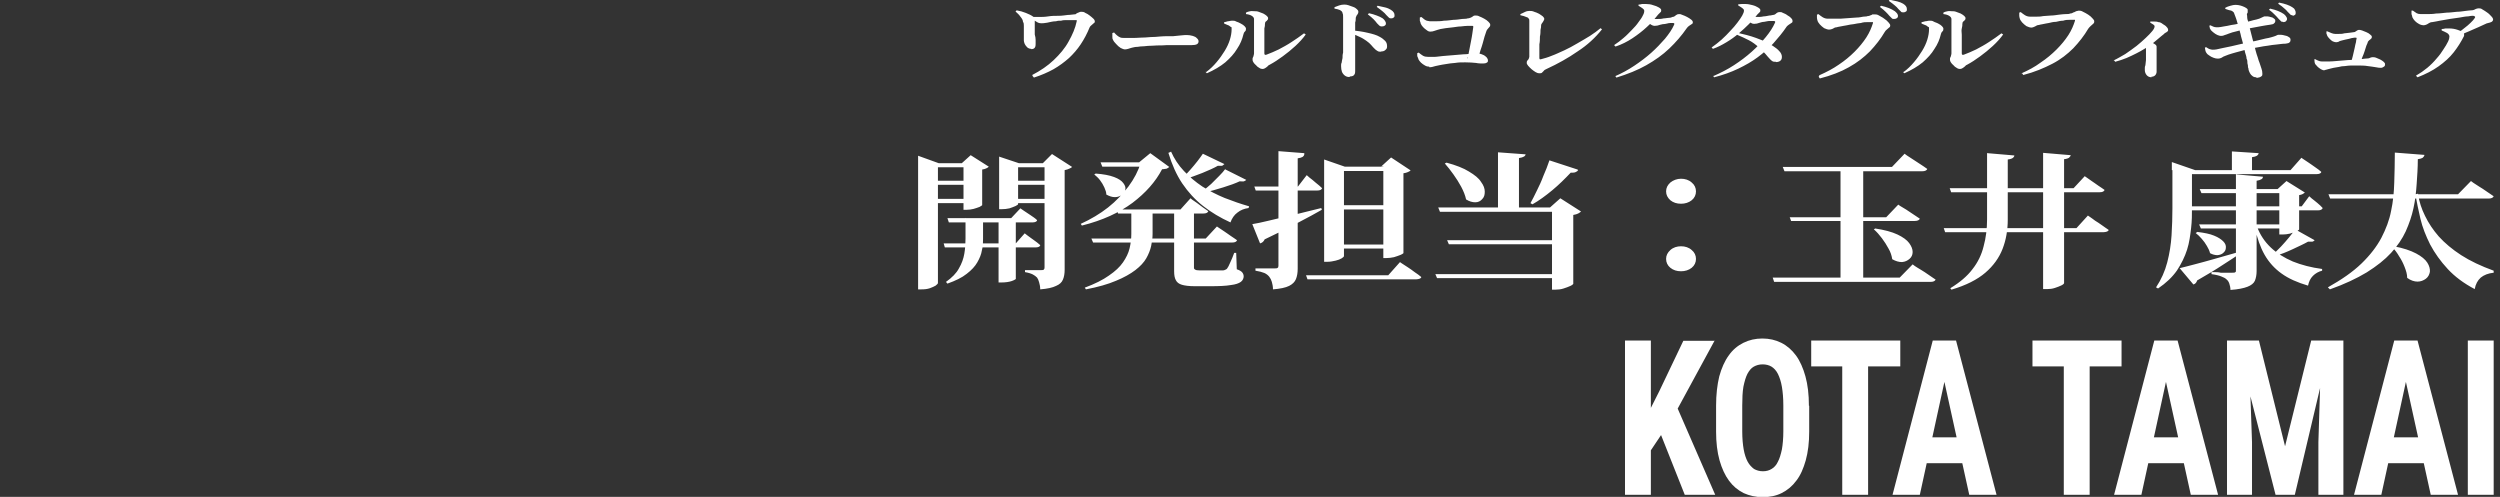
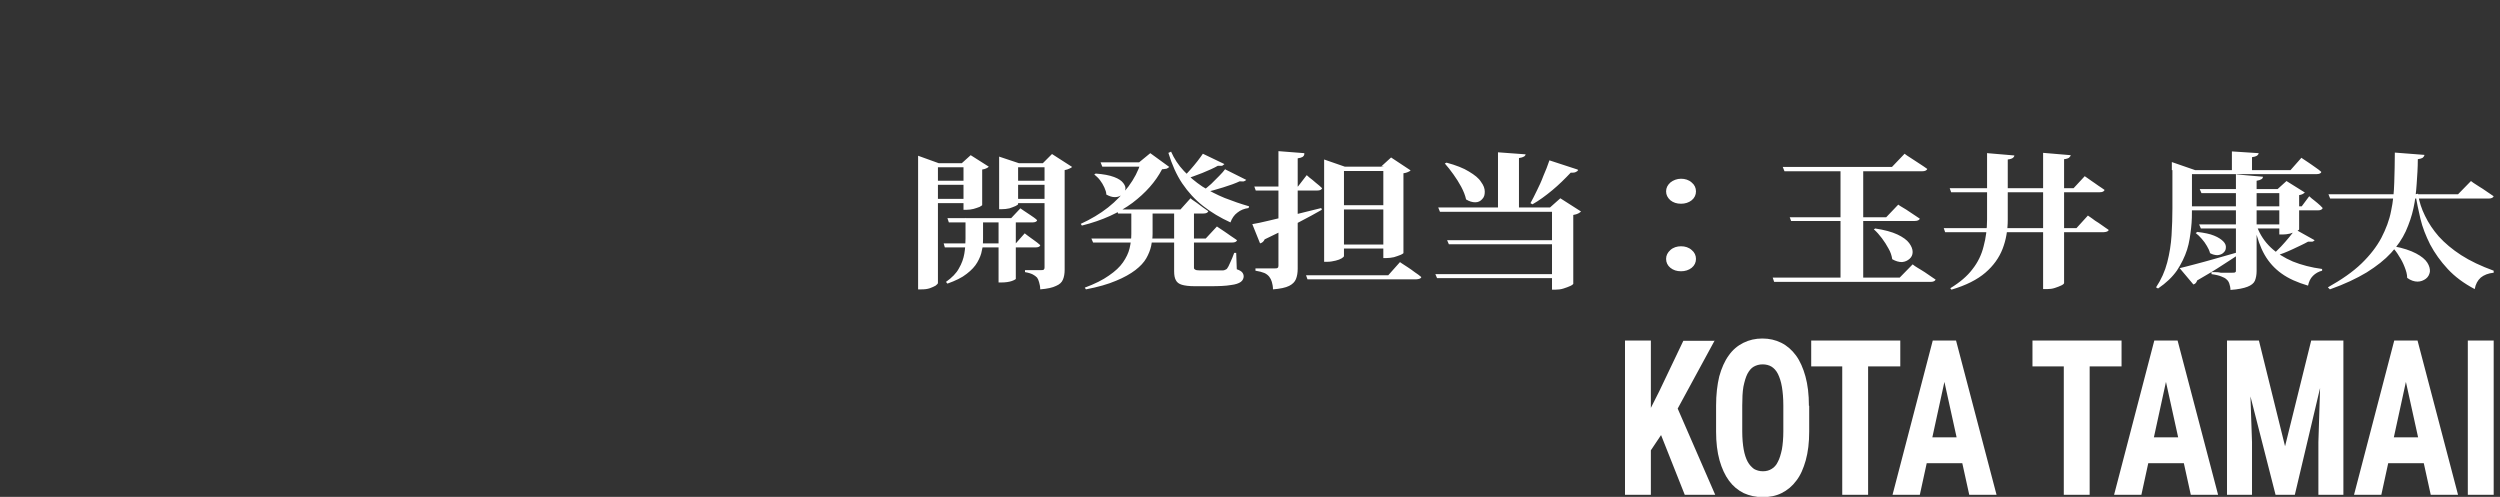
<svg xmlns="http://www.w3.org/2000/svg" id="_レイヤー_1" version="1.1" viewBox="0 0 870 172.9">
  <rect x="0" y="0" width="870" height="172.9" fill="#333333" stroke="none" />
  <defs>
    <style>
      .st0 {
        fill: #fff;
      }
    </style>
  </defs>
  <path class="st0" d="M329.8,75.9h22.1l3.2-3.4,1,.7c.7.4,1.4,1,2.4,1.6.9.6,1.8,1.2,2.4,1.8,0,.5-.7.8-1.6.8h-29.1l-.5-1.5h0ZM328.3,84.7h25.2l3.1-3.5.9.7c.6.4,1.3,1,2.2,1.6s1.6,1.2,2.3,1.8c0,.5-.7.8-1.6.8h-31.6l-.4-1.4h-.1ZM347.4,75.9h6.1v21.2c0,0-.5.4-1.4.7-.9.3-2.1.5-3.6.5h-1v-22.3h0ZM336.1,75.9h6v7.2c0,1.3,0,2.6-.4,4-.2,1.4-.8,2.8-1.6,4.2-.8,1.4-2,2.7-3.7,4-1.6,1.3-3.9,2.4-6.7,3.4l-.5-.6c2.1-1.5,3.6-3,4.5-4.7,1-1.7,1.6-3.4,1.9-5.2.3-1.8.4-3.5.4-5.2v-7.2h0ZM319.5,56.8v-2.6l7.2,2.6h11.4v1.4h-11.7v40.3c0,.2-.3.5-.8.9-.5.3-1.2.6-2,.9-.9.3-1.8.4-2.9.4h-1.2v-43.9ZM347.7,56.8v-2.3l6.9,2.3h11.9v1.4h-12.2v12.8c0,.2-.3.4-.9.7-.6.3-1.3.5-2.1.8-.9.2-1.8.3-2.7.3h-.9v-15.9h0ZM363.5,56.8h-.6l3.2-3.2,7,4.5c-.2.2-.5.4-1,.6-.4.2-1,.4-1.6.5v34.7c0,1.3-.2,2.5-.6,3.4-.4,1-1.2,1.7-2.4,2.2-1.2.6-3,1-5.5,1.2,0-1-.2-1.8-.4-2.5s-.4-1.2-.7-1.6c-.4-.4-.9-.8-1.5-1.1-.6-.3-1.5-.6-2.7-.8v-.7h.7c.5,0,1.1,0,1.7,0,.7,0,1.3,0,2,0h1.3c.5,0,.8,0,.9-.3.2-.2.2-.4.2-.7v-36.5h0ZM335.3,56.8h-.6l3.1-2.8,6.3,4c-.2.2-.4.4-.9.6-.4.2-.8.3-1.4.4v12.4c0,0-.3.3-.9.6-.6.2-1.3.5-2.1.7s-1.6.3-2.3.3h-1.2v-16.2h0ZM323.1,62.9h14.9v1.4h-14.9v-1.4ZM323.1,69.2h14.9v1.5h-14.9v-1.5ZM351.2,62.9h15.1v1.4h-15.1v-1.4ZM351.2,69.2h15.1v1.5h-15.1v-1.5ZM379.8,83h39.8l3.9-4.2s.2.2.7.5,1.1.7,1.8,1.2,1.5,1,2.3,1.6c.8.5,1.6,1.1,2.2,1.5-.2.5-.7.8-1.7.8h-48.4l-.6-1.4ZM388.6,72.9h22.2l3.5-3.9s.2.2.6.5c.4.3.9.6,1.6,1.1.7.5,1.3,1,2,1.5s1.4,1,2,1.4c-.2.5-.7.8-1.7.8h-29.7l-.5-1.4h0ZM383.1,56.5h19.8v1.5h-19.3l-.6-1.5h0ZM397.1,56.5h-.7l3.9-3.2,6.6,4.8c-.2.2-.5.4-.9.6-.4,0-.9.2-1.6.2-2.3,4.4-5.7,8.2-10.3,11.7-4.6,3.4-10.4,6.1-17.6,7.9l-.4-.6c3.5-1.6,6.7-3.5,9.5-5.7s5.1-4.7,7.1-7.3c2-2.7,3.4-5.4,4.3-8.3h.1ZM381.3,60.4c2.7.2,4.8.6,6.4,1.2s2.6,1.3,3.2,2.1c.6.8.9,1.5.7,2.3,0,.7-.5,1.3-1.2,1.8s-1.4.8-2.4.8-1.9-.3-3-.9c0-.8-.3-1.6-.7-2.5s-.9-1.7-1.5-2.5-1.3-1.4-2-2c0,0,.5-.3.5-.3ZM407.5,52.7c1.1,2.5,2.6,4.8,4.5,6.8s4,3.8,6.4,5.4c2.4,1.5,5.1,2.9,7.8,4,2.8,1.1,5.7,2.1,8.5,2.9l-.2.6c-1.5.2-2.8.7-3.9,1.6-1.1.8-1.9,2-2.4,3.4-3.5-1.6-6.7-3.5-9.5-5.7s-5.2-4.8-7.3-7.9c-2-3-3.6-6.6-4.8-10.6l.9-.4h0ZM418.6,53.5l7.5,3.6c-.2.2-.5.4-.8.6-.3,0-.8,0-1.5,0-1.4.8-3.2,1.6-5.4,2.5-2.1.8-4.2,1.6-6.1,2.2l-.7-.6c.9-.8,1.7-1.7,2.6-2.7.9-1,1.7-2,2.5-3s1.4-1.9,1.9-2.6ZM426.3,58.9l7.4,3.7c-.2.2-.5.4-.8.5s-.8,0-1.5,0c-1.5.7-3.4,1.4-5.7,2.1-2.2.7-4.4,1.3-6.5,1.8l-.6-.6c.9-.7,1.9-1.5,2.9-2.4,1-1,1.9-1.9,2.8-2.8.9-.9,1.6-1.7,2.1-2.4h-.1ZM393.8,73.5h7.3v7.9c0,1.4-.2,2.8-.5,4.2-.3,1.4-.9,2.9-1.7,4.3s-2.1,2.8-3.8,4.1c-1.7,1.3-4,2.6-6.7,3.7-2.8,1.2-6.3,2.2-10.5,3l-.4-.6c3.5-1.3,6.3-2.7,8.4-4.2,2.2-1.5,3.8-3,4.9-4.6,1.1-1.6,1.9-3.2,2.3-4.9s.6-3.3.6-5v-7.9h.1ZM408.5,73.5h7v19.5c0,.4,0,.6.4.8.2.2.8.3,1.6.3h7.9c.3,0,.6,0,.9-.2.2,0,.5-.2.7-.4.3-.4.7-1.1,1.1-2.1.5-1.1,1-2.2,1.4-3.4h.7l.2,5.7c.9.3,1.6.7,1.9,1.1.3.4.5.8.5,1.4s-.3,1.4-1,1.9-1.8.9-3.5,1.1c-1.7.3-4.1.4-7.2.4h-5.3c-2,0-3.5-.2-4.5-.5s-1.7-.8-2.1-1.6c-.4-.7-.6-1.7-.6-3.1v-21.1.2ZM484.2,71.4v1.5h-20.1v-1.5h20.1ZM484.2,85.1v1.4h-20.1v-1.4h20.1ZM480.7,57.9l3.4-3.1,6.8,4.5c-.2.2-.5.4-1,.6-.4.2-.9.3-1.5.4v27.8c0,0-.3.3-1,.6-.7.3-1.4.5-2.3.8-.9.2-1.8.3-2.6.3h-1.1v-31.9h-.7ZM487.2,91.2s.2.2.7.5,1.2.8,2,1.3,1.6,1.1,2.4,1.7c.9.6,1.6,1.1,2.3,1.7,0,.3-.3.5-.6.6s-.7.2-1.1.2h-37.9l-.5-1.4h28.6s4.1-4.6,4.1-4.6ZM467.7,89.1c0,.2-.3.5-.8.8s-1.2.6-2.1.8c-.9.2-1.8.4-2.8.4h-1.2v-35.6l7.2,2.5h16.8v1.5h-17.1v29.7h0ZM435.8,78c1.3-.2,3.2-.6,5.7-1.2s5.4-1.3,8.6-2c3.2-.8,6.5-1.6,9.7-2.4l.2.6c-2.1,1.2-4.8,2.7-8.1,4.4-3.3,1.8-7.2,3.7-11.8,5.9-.3.7-.8,1.2-1.6,1.4l-2.7-6.7h0ZM453.9,53.6c0,.4-.2.7-.6,1-.3.2-.9.4-1.7.5v38.4c0,1.4-.2,2.6-.6,3.6-.4,1-1.2,1.8-2.4,2.4s-3.1,1-5.6,1.2c0-1-.2-1.9-.4-2.6s-.5-1.3-.9-1.8-1-1-1.7-1.3-1.8-.6-3.1-.8v-.8h.9c.6,0,1.2,0,2,0,.8,0,1.6,0,2.3,0h1.5c.5,0,.8,0,1-.2.2,0,.3-.4.3-.7v-39.9l9,.7h0ZM454.8,61s.3.3.9.8c.7.5,1.4,1.1,2.2,1.8.9.7,1.6,1.3,2.2,1.9-.2.5-.7.8-1.7.8h-21.4l-.5-1.4h15.2l3-3.9h0ZM549.2,59.2c-.2.3-.4.5-.9.7-.4.2-1,.2-1.7.2-2,2.1-4.1,4.2-6.4,6.1-2.3,1.9-4.6,3.6-6.9,4.9l-.7-.4c.7-1.2,1.4-2.7,2.2-4.3.8-1.6,1.6-3.3,2.3-5.2.8-1.8,1.5-3.6,2.1-5.4l9.8,3.2.2.2ZM503.4,56.6c3.3.9,5.9,1.9,7.8,3.1,2,1.2,3.4,2.3,4.2,3.6.9,1.2,1.3,2.3,1.3,3.4s-.2,1.9-.9,2.6c-.6.7-1.4,1.1-2.4,1.1s-2.1-.3-3.2-1c-.3-1.4-.9-2.9-1.7-4.4s-1.7-2.9-2.7-4.3c-1-1.4-2-2.7-3-3.8l.6-.3h0ZM539.4,72.2l3.6-3.2,7.2,4.6c-.2.2-.6.5-1,.7s-1,.4-1.7.5v24c0,0-.3.4-1,.7-.7.3-1.4.6-2.4.9-.9.3-1.9.4-2.8.4h-1.2v-28.6h-.7,0ZM543.1,95.4v1.4h-43l-.6-1.4h43.6ZM543.6,83.6v1.4h-39.4l-.6-1.4h40ZM543.6,72.2v1.5h-42.5l-.6-1.5h43.1ZM530.9,53.6c0,.4-.2.7-.6.9-.3.2-.9.4-1.7.5v17.9h-7.3v-19.9l9.5.7h0ZM585,70.9c-1.5,0-2.7-.4-3.7-1.2-1-.9-1.5-1.9-1.5-3.1s.5-2.2,1.5-3.1c1-.8,2.3-1.3,3.7-1.3s2.7.4,3.7,1.3c1,.8,1.5,1.9,1.5,3.1s-.5,2.3-1.5,3.1c-1,.8-2.3,1.2-3.7,1.2ZM585,94.4c-1.5,0-2.7-.4-3.7-1.2-1-.8-1.5-1.9-1.5-3.1s.5-2.2,1.5-3.1,2.3-1.3,3.7-1.3,2.7.4,3.7,1.3c1,.8,1.5,1.9,1.5,3.1s-.5,2.3-1.5,3.1c-1,.8-2.3,1.2-3.7,1.2ZM622.9,75.6h33.5l4.2-4.4s.2.2.7.5,1.2.7,2,1.2,1.6,1.1,2.4,1.6c.9.6,1.7,1.1,2.4,1.6-.2.5-.8.8-1.8.8h-43l-.5-1.4h0ZM640.5,58.1h7.9v39h-7.9v-39ZM652.5,79.5c3.3.5,5.9,1.2,7.8,2.1,1.9.9,3.3,1.9,4.1,3s1.2,2.1,1.2,3.1-.4,1.8-1.1,2.4c-.7.6-1.5,1-2.6,1.1-1.1,0-2.2-.3-3.4-1-.2-1.3-.6-2.5-1.3-3.7-.7-1.3-1.4-2.4-2.3-3.6-.9-1.2-1.8-2.2-2.8-3.1l.5-.3h-.1ZM616.9,96.6h44.2l4.5-4.6s.3.2.8.6c.5.3,1.2.8,2.1,1.3.9.5,1.7,1.1,2.6,1.7.9.6,1.7,1.2,2.5,1.7-.2.5-.8.8-1.8.8h-54.4l-.5-1.5h0ZM620.5,58.1h37.9l4.4-4.6s.3.2.8.6c.5.3,1.2.8,2,1.3s1.7,1.1,2.6,1.7c.9.6,1.7,1.1,2.5,1.7-.2.5-.8.8-1.8.8h-47.9l-.6-1.5h0ZM691.6,53.3l9.4.8c0,.3-.2.6-.6.9-.3.2-.8.4-1.7.5v20.9c0,3.7-.6,7.1-1.8,10.2s-3.2,5.9-6,8.3-6.7,4.4-11.8,5.9l-.4-.5c3.3-2,5.9-4.2,7.7-6.6,1.9-2.4,3.2-5.1,3.9-8,.8-2.9,1.2-6.1,1.2-9.4v-23.1h0ZM711.1,53.2l9.5.8c0,.3-.3.6-.6.9-.3.2-.8.4-1.7.5v43.1c0,.2-.3.5-.9.8s-1.4.6-2.3.9c-.9.3-1.8.4-2.7.4h-1.4v-47.4h.1ZM676.4,79.4h46.2l4-4.4s.2.2.7.5,1.1.8,1.8,1.3c.8.5,1.6,1,2.4,1.6.8.6,1.6,1.1,2.3,1.6,0,.3-.3.5-.6.6s-.7.2-1.1.2h-55.2l-.5-1.5h0ZM678.4,65.5h43.2l3.9-4.2s.2.2.7.5c.4.3,1,.7,1.7,1.2s1.5,1,2.3,1.6c.8.5,1.6,1.1,2.2,1.5-.2.5-.7.8-1.7.8h-51.7l-.5-1.4h-.1ZM759.3,71.8h41.7l2.6-3.5s.3.2.8.7c.6.4,1.2,1,2,1.6.7.6,1.4,1.2,1.9,1.8-.2.5-.7.8-1.6.8h-47.4v-1.4h0ZM765.6,65.8h29.7v1.4h-29.2l-.6-1.4h.1ZM765.4,78.1h30v1.4h-29.5l-.6-1.4h0ZM793.2,65.8h-.6l3.1-2.8,6.4,4c0,0-.4.3-.7.5-.3.2-.8.3-1.3.4v12c0,0-.3.3-1,.6-.6.3-1.3.5-2.2.8-.9.2-1.7.3-2.5.3h-1.2v-15.9h0ZM778.3,60.7l9.2.8c0,.4-.2.7-.6.9-.3.2-.9.4-1.6.5v31.4c0,1.3-.2,2.4-.6,3.4-.4.9-1.3,1.6-2.6,2.1-1.3.5-3.2.9-5.9,1.1,0-.8-.2-1.6-.4-2.2s-.5-1.1-1-1.5c-.4-.4-1-.7-1.8-1-.7-.3-1.9-.6-3.4-.8v-.7h.9c.7,0,1.4,0,2.3.2.9,0,1.7,0,2.5,0h1.6c.5,0,.8,0,1-.2.2,0,.2-.4.2-.7v-33.4h.2ZM764.6,80.7c2.5.3,4.5.7,5.9,1.3,1.5.6,2.5,1.3,3.2,2s1,1.5.9,2.2c0,.7-.3,1.3-.9,1.8-.5.5-1.2.7-2,.8-.8,0-1.7-.2-2.6-.7-.2-.8-.6-1.7-1.1-2.5-.5-.9-1.1-1.7-1.8-2.5s-1.4-1.5-2.1-2l.6-.4h-.1ZM758.6,93.3c1.2-.3,2.9-.7,5.1-1.3,2.2-.6,4.6-1.2,7.3-2,2.8-.8,5.6-1.6,8.4-2.4l.2.6c-1.6,1.1-3.6,2.4-6.1,4-2.4,1.6-5.4,3.4-8.9,5.4-.2.7-.6,1.2-1.3,1.4l-4.8-5.7h.1ZM785.5,79c1,2.7,2.6,5.1,4.7,7.1s4.7,3.6,7.7,4.9c3,1.2,6.4,2.1,10.2,2.6v.6c-1.2.3-2.3.9-3.2,1.8-.9.9-1.4,2-1.7,3.4-3.7-1.1-6.7-2.4-9.2-4.2-2.4-1.7-4.4-3.9-5.9-6.5s-2.6-5.8-3.4-9.5l.9-.3h0ZM798.7,79.8l6.8,3.8c-.2.2-.4.4-.8.5-.3,0-.8,0-1.5,0-1.4.8-3.2,1.6-5.3,2.6-2.1,1-4.2,1.8-6.3,2.5l-.7-.5c.9-.9,1.9-1.9,2.9-2.9,1-1.1,2-2.2,2.8-3.2.9-1.1,1.6-2,2.1-2.7h0ZM776.8,52.7l9.2.6c0,.3-.2.6-.6.9-.3.2-.9.4-1.7.5v5.4h-7v-7.4h0ZM759.2,59.2h37.9l3.8-4.3s.2.2.7.5,1.1.7,1.8,1.2c.7.5,1.5,1,2.3,1.6.8.5,1.5,1.1,2.1,1.6,0,.5-.7.8-1.7.8h-46.9v-1.4h0ZM755.8,59.2v-2.8l8.1,2.8h-1.1v13.2c0,2.2,0,4.5-.3,7s-.6,5-1.4,7.5c-.8,2.5-2,4.9-3.5,7.2-1.6,2.3-3.8,4.4-6.6,6.3l-.7-.4c1.8-2.7,3.1-5.6,3.9-8.7.8-3.1,1.3-6.2,1.5-9.4.2-3.2.3-6.4.3-9.4v-13.3h-.2ZM833,85.7c3.3.6,5.9,1.5,7.8,2.5s3.2,2.1,3.9,3.2c.7,1.1,1,2.2.9,3.2-.2,1-.6,1.8-1.4,2.4s-1.8,1-2.9,1-2.4-.4-3.6-1.3c0-1.3-.4-2.5-.9-3.8s-1.1-2.5-1.9-3.7c-.7-1.2-1.5-2.3-2.4-3.2,0,0,.5-.3.5-.3ZM810.4,67.6h45l4.5-4.6s.3.2.8.6c.5.3,1.2.8,2,1.3.9.5,1.7,1.1,2.6,1.7s1.8,1.2,2.5,1.7c-.2.5-.8.8-1.8.8h-55.1l-.6-1.5h0ZM841.5,67.7c.4,2.5,1.2,5,2.4,7.4,1.2,2.5,2.8,4.9,4.8,7.2,2.1,2.3,4.7,4.5,7.8,6.5,3.1,2,6.9,3.8,11.3,5.4v.7c-1.9.2-3.4.8-4.5,1.7-1.1,1-1.8,2.3-2.1,4-3.8-2-6.9-4.3-9.4-7s-4.5-5.5-6.1-8.5c-1.5-3-2.7-6-3.4-9-.7-3-1.3-5.8-1.7-8.5l.9-.2v.3ZM833.4,53.1l10.3.8c0,.4-.3.7-.6,1-.3.2-.9.4-1.7.5,0,2.9-.2,5.8-.4,8.6-.2,2.9-.5,5.7-1.1,8.4-.6,2.8-1.5,5.4-2.7,8.1-1.2,2.6-2.9,5.1-5.1,7.5s-5,4.6-8.5,6.8c-3.5,2.1-7.7,4.1-12.8,5.9l-.7-.7c4.8-2.7,8.7-5.4,11.7-8.3s5.3-5.9,6.9-8.9c1.6-3.1,2.8-6.2,3.4-9.4.7-3.2,1-6.5,1.1-9.9s.2-6.8.2-10.3h0Z" />
  <path class="st0" d="M574.5,118.5v53.7h-9v-53.7h9ZM596.7,118.5l-14.5,26.7-8.9,13.3-1.7-10.8,5.8-11.5,8.4-17.6h11,0ZM586.3,172.2l-9.8-24.7,6.6-7,13.8,31.7h-10.6ZM629.6,141.2v9c0,3.8-.4,7.1-1.2,10-.8,2.8-1.8,5.2-3.3,7.1-1.4,1.9-3.1,3.3-5.1,4.3s-4.2,1.4-6.6,1.4-4.6-.5-6.6-1.4c-2-1-3.7-2.4-5.1-4.3-1.4-1.9-2.5-4.3-3.3-7.1-.8-2.9-1.2-6.2-1.2-10v-9c0-3.9.4-7.3,1.1-10.2.8-2.9,1.9-5.4,3.3-7.3,1.4-2,3.1-3.4,5.1-4.4s4.2-1.5,6.6-1.5,4.6.5,6.6,1.5,3.7,2.5,5.1,4.4c1.4,1.9,2.5,4.4,3.3,7.3.8,2.9,1.2,6.3,1.2,10.2h.1ZM620.6,150.1v-9c0-2.6-.2-4.7-.5-6.5s-.8-3.3-1.4-4.5-1.4-2-2.2-2.5-1.9-.8-3.1-.8-2.2.3-3.1.8c-.9.5-1.6,1.4-2.2,2.5-.6,1.2-1,2.6-1.4,4.5-.3,1.8-.4,4-.4,6.5v9c0,2.5.2,4.6.5,6.3s.8,3.2,1.4,4.3c.6,1.1,1.4,1.9,2.2,2.5.9.5,1.9.8,3.1.8s2.2-.3,3-.8c.9-.5,1.7-1.4,2.2-2.5.6-1.1,1-2.5,1.4-4.3.3-1.7.5-3.9.5-6.3ZM650.1,118.5v53.7h-9v-53.7h9ZM661.3,118.5v9h-31v-9h31ZM677.7,128.1l-9.6,44.1h-9.5l14-53.7h5.9l-.8,9.6h0ZM685.3,172.2l-9.7-44.1-.9-9.6h6l14.1,53.7h-9.6.1ZM685.7,152.2v9h-20.2v-9h20.2ZM727.2,118.5v53.7h-9v-53.7h9ZM738.3,118.5v9h-31v-9h31ZM754.8,128.1l-9.6,44.1h-9.5l14-53.7h5.9l-.8,9.6h0ZM762.4,172.2l-9.7-44.1-.9-9.6h6l14.1,53.7h-9.6.1ZM762.7,152.2v9h-20.2v-9h20.2ZM778.2,118.5h7.9l9.1,36.8,9.1-36.8h7l-12.7,53.7h-6.7l-13.7-53.7ZM775,118.5h7.5l1.2,35.4v18.3h-8.7v-53.7h0ZM807.9,118.5h7.6v53.7h-8.7v-18.3s1.1-35.4,1.1-35.4ZM838.3,128.1l-9.6,44.1h-9.5l14-53.7h5.9l-.8,9.6h0ZM845.9,172.2l-9.7-44.1-.9-9.6h6l14.1,53.7h-9.6,0ZM846.2,152.2v9h-20.2v-9h20.2ZM867.8,118.5v53.7h-9v-53.7h9Z" />
-   <path class="st0" d="M359.2,26.1c2.9-1.5,5.4-3.2,7.5-5.2,2.1-2,3.9-4.1,5.2-6.5,1.3-2.3,2.3-4.6,2.8-7v-.4s-.2,0-.4,0h-1.4c-.6,0-1.1,0-1.8,0-.6,0-1.2,0-1.8.2-.6,0-1.2,0-1.8.2-1.1,0-2.1.3-3.1.5-1,.2-1.7.2-2.1.2s-.9-.1-1.4-.4c-.4-.3-1-.6-1.8-1.1v-.7c.6,0,1.4,0,2.4,0,1,0,2.1,0,3.3-.2s2.4-.2,3.6-.2,2.2-.2,3.2-.3c1,0,1.7-.2,2.2-.2s.5,0,.8-.3c.3-.2.6-.3.9-.4.3-.2.6-.2.8-.2.4,0,.9,0,1.4.4.5.2,1,.5,1.5.9s.9.7,1.3,1.1.5.7.5.9,0,.5-.4.7c-.2.2-.5.4-.8.7-.3.2-.5.5-.6.7-.9,2.2-1.9,4.1-3.1,5.9-1.2,1.8-2.6,3.4-4.1,4.8-1.6,1.4-3.3,2.7-5.4,3.9-2,1.1-4.3,2.1-6.8,2.9l-.5-.6v-.2ZM358.9,17c-.6,0-1-.2-1.4-.5-.4-.4-.7-.8-.9-1.2-.2-.5-.3-.9-.3-1.2v-3.7c0-.5,0-.9,0-1.4,0-.5,0-1-.3-1.4,0-.6-.4-1.2-.9-1.8-.4-.6-1-1.2-1.7-1.8l.4-.4c1.2.2,2.2.5,3.2.9s1.9.8,2.7,1.4c.3.2.4.4.4.6v.5c0,.3,0,.7,0,1.2,0,.5,0,1.1,0,1.8v2c.2.7.3,1.3.3,1.9v1.4c0,.3,0,.9-.3,1.3s-.7.5-1.4.5h.1ZM391.6,17.2c-.5,0-1-.2-1.6-.5-.6-.4-1.1-.8-1.6-1.4-.5-.5-.9-1-1.1-1.5-.2-.3-.2-.7-.2-1.1s0-.8,0-1.2l.6-.2c.4.4.7.8,1,1,.3.3.7.5,1.1.7.4.2.9.2,1.5.2h2.4c1,0,2.1,0,3.2-.1,1.2,0,2.3-.1,3.5-.2,1.2,0,2.3-.1,3.3-.2s2-.1,2.7-.1h1.8c1.2-.1,2.2-.2,3-.3s1.4-.1,1.9-.1,1.4.1,2,.3,1.1.4,1.4.8c.4.3.6.7.6,1.1s-.2.8-.6,1c-.4.2-1,.3-1.8.3h-7.4c-.9,0-1.9,0-3,.1-1.1,0-2.2,0-3.2.1-1.1,0-2.1.1-3,.2-.9,0-1.6.1-2.2.2-.9,0-1.5.2-2,.3-.5.1-.9.3-1.3.4-.4.1-.8.2-1.2.2h0ZM439.3,24c-.3,0-.7-.1-1.1-.4-.4-.2-.8-.5-1.1-.9-.4-.3-.7-.7-.9-1s-.3-.6-.3-.8,0-.5,0-.6c0-.2.2-.4.3-.7,0-.3.2-.6.2-1s0-.8,0-1.5V6.6c0-.4-.3-.8-.8-1.1-.5-.3-1.1-.5-2-.6v-.5c.5-.3,1-.4,1.5-.5s.9,0,1.4,0,1,0,1.5.2c.6.2,1.1.4,1.6.6.5.3.9.5,1.2.8s.5.5.5.8,0,.5-.3.7c0,.2-.3.3-.5.5s-.3.5-.3.9,0,.8-.2,1.5c0,.7,0,1.4,0,2.2,0,.8,0,1.7,0,2.5v4c0,.5.3.6.8.4,1.3-.5,2.8-1.1,4.2-1.8,1.5-.8,3-1.6,4.5-2.6s2.9-1.9,4.3-3l.6.4c-1,1.4-2.2,2.7-3.6,4-1.4,1.3-2.9,2.5-4.4,3.6s-3,2.1-4.5,2.9c-.3.1-.6.3-.8.6-.2.2-.5.4-.8.6s-.6.3-.9.3h-.1ZM419.7,25.1c1.4-1,2.6-2.2,3.7-3.5,1.1-1.3,2-2.6,2.8-3.9s1.4-2.6,1.8-3.9c.4-1.3.6-2.5.6-3.6s0-.6-.4-.9c-.2-.2-.6-.5-1-.6-.4-.2-.8-.3-1.2-.5v-.5c.4,0,.8-.2,1.3-.3.5,0,.9-.2,1.5-.2s.9,0,1.4.3c.6.2,1.1.4,1.6.7.6.3,1,.6,1.3.9.3.3.5.6.5.9s0,.7-.4,1c-.3.3-.4.6-.5,1-.4,1.7-1.1,3.4-2.2,5-1,1.7-2.4,3.2-4.1,4.7-1.7,1.4-3.9,2.7-6.4,3.8l-.5-.5h.2ZM480.8,9.2c-.3,0-.6-.1-.8-.3s-.5-.5-.8-.8c-.3-.4-.7-.9-1.2-1.4s-1.2-1.1-2-1.7l.4-.4c1,.2,1.9.5,2.7.8s1.5.6,2.1,1c.4.3.6.6.8.9s.3.6.3.8,0,.6-.4.8c-.2.2-.6.3-1,.3h0ZM469.5,26.8c-.6,0-1.1-.2-1.5-.5s-.8-.8-1-1.3c-.2-.6-.3-1.2-.3-2s0-.8.2-1.2c0-.4.2-1,.3-1.6,0-.6,0-1.2.2-1.9V8c0-.7,0-1.4,0-2,0-.6,0-1.1-.2-1.4,0-.5-.4-.8-.9-1.1-.5-.2-1.1-.4-1.9-.5v-.5c.5-.2,1-.4,1.6-.6.6-.2,1.1-.3,1.7-.3s.9,0,1.5.2,1.1.4,1.7.6c.6.2,1,.5,1.3.8s.5.5.5.8,0,.6-.2.8c0,.2-.3.4-.4.6,0,.2-.3.5-.3.9s0,1-.2,1.5c0,.6,0,1.2,0,1.9v11.8c0,.8,0,1.4,0,1.9s0,.8,0,1c0,.8,0,1.3-.4,1.7-.2.3-.7.5-1.4.5l-.2.2ZM480.7,18c-.6,0-1,0-1.4-.3-.4-.2-.7-.5-1-.8s-.7-.7-1.1-1.2c-.4-.5-1-1-1.7-1.5-.6-.4-1.3-.9-2.2-1.3-.8-.4-1.8-.8-3-1.3v-1c2,.1,3.9.4,5.6.8,1.8.4,3.2.8,4.2,1.4.8.4,1.4.9,1.9,1.4s.7,1.1.7,1.9-.2.9-.6,1.3c-.4.4-.9.5-1.5.5h0ZM484.2,6.4c-.3,0-.6,0-.9-.3-.2-.2-.5-.5-.9-.9-.3-.4-.7-.8-1.2-1.2-.5-.4-1.2-1-2.1-1.6l.3-.4c1,.2,1.9.4,2.7.6s1.4.5,1.9.8.8.6,1,.9.3.6.3,1,0,.6-.3.8c-.2.2-.5.3-.9.3h.1ZM510.7,20.3c.2-.8.4-1.7.6-2.8.2-1,.4-2.1.6-3.1.2-1.1.4-2,.5-2.9s.2-1.6.3-2.1c0-.3,0-.4-.4-.4h-1.5c-.7,0-1.5.1-2.4.2-.9,0-1.8.2-2.7.3s-1.8.2-2.6.3-1.4.2-1.8.3c-.8.2-1.4.4-2,.6-.5.2-1,.3-1.5.3s-.8-.1-1.3-.5c-.5-.3-.9-.7-1.3-1.1-.4-.4-.6-.8-.8-1.2,0-.3-.2-.6-.3-1v-1.1l.5-.2c.4.3.7.5,1,.8.3.2.6.4.9.5.3,0,.7.2,1.1.2h1.9c.9,0,1.9,0,3-.2,1.1,0,2.2-.2,3.3-.3,1.1,0,2.1-.2,3-.3s1.5,0,1.9-.2c.5,0,.9-.2,1.2-.3.3-.2.6-.3.8-.5s.5-.2.8-.2.8,0,1.3.3c.6.2,1.1.5,1.7.8.6.3,1.1.7,1.5,1.1.4.4.6.7.6,1s0,.5-.3.8c-.2.2-.4.5-.6.7-.2.2-.4.5-.5.9-.2.5-.4,1.1-.6,1.8-.2.7-.4,1.4-.6,2.2-.2.8-.5,1.6-.8,2.5-.2.8-.5,1.7-.8,2.5h-3.8v.3ZM497.4,23.2c-.5,0-1-.1-1.5-.4s-1-.6-1.4-1-.7-.8-.9-1.2c0-.3-.3-.7-.4-1.1v-1l.5-.2c.5.4,1,.8,1.5,1.1.5.3,1.2.4,1.9.4h1.9c.9,0,1.9-.2,3.1-.3s2.4-.2,3.6-.3c1.3-.1,2.5-.2,3.6-.3,1.2,0,2.1-.2,2.9-.2s1.3-.1,1.5-.1c.9,0,1.6.1,2.2.4.6.2,1.1.6,1.4.9.3.4.5.7.5,1.1s0,.6-.4.8c-.3.2-.7.3-1.3.3s-1.5,0-2.5-.2c-1-.1-2.3-.2-3.7-.2s-2.3,0-3.5.2c-1.2.1-2.2.2-3.2.4-.9.1-1.7.3-2.3.4-.5.1-1,.2-1.4.3-.4.1-.7.2-1.1.3s-.7.1-1,.1v-.2ZM535.6,25.5c-.3,0-.7-.1-1.2-.4s-.9-.6-1.4-1-.8-.8-1.2-1.2c-.3-.4-.5-.7-.5-1s0-.7.4-1c.3-.3.4-.7.5-1.1V7.2c0-.3,0-.6-.3-.8,0-.2-.4-.4-.8-.5-.4-.2-1.1-.4-2-.6v-.4c.4-.2,1-.4,1.5-.7.6-.3,1.1-.4,1.6-.4s1.1,0,1.7.3c.6.2,1.2.4,1.7.7.5.3.9.6,1.3.9.3.3.5.6.5.8s0,.5-.3.8c0,.2-.3.5-.5.8-.2.2-.3.5-.3.8s0,.8-.2,1.5c0,.7,0,1.4-.2,2.3,0,.9,0,1.8-.2,2.7,0,.9,0,1.8,0,2.6v2.1c0,.6.2.6.6.5,1.1-.3,2.3-.6,3.7-1.2,1.4-.5,2.8-1.2,4.4-1.9,1.5-.7,3-1.5,4.5-2.4s3-1.7,4.4-2.6c1.4-.9,2.6-1.8,3.7-2.7l.5.4c-2.3,2.9-5.1,5.5-8.5,7.7-3.3,2.3-6.9,4.3-10.8,6.1-.5.2-.8.4-1,.7-.2.2-.4.4-.6.6s-.5.2-.9.2h0ZM562.1,26.5c2.3-1,4.5-2.2,6.6-3.6s4.1-2.9,5.9-4.5c1.8-1.6,3.4-3.3,4.8-4.9,1.4-1.7,2.5-3.3,3.2-4.9.2-.4,0-.6-.4-.6h-.9c-.4,0-.8.1-1.2.2s-.9.2-1.3.2-.7.2-1,.2c-.4.1-.7.2-1,.3-.3,0-.6.1-1,.1s-.7-.1-1.2-.4c-.4-.3-.9-.6-1.4-.9l.7-1.1h3.1c.6,0,1.2,0,1.9-.2.7,0,1.3-.2,1.9-.2.6,0,1-.2,1.2-.3.5,0,.9-.3,1.2-.6.4-.3.7-.4,1.1-.4s.6,0,1.2.3c.5.2,1.1.4,1.6.7.6.3,1,.6,1.4.9s.6.6.6.9,0,.5-.4.7c-.3.2-.6.4-.9.6-.3.2-.6.5-.8.8-1.8,2.6-3.8,4.9-6.1,7.1s-5,4.1-8,5.8c-3,1.7-6.5,3.1-10.4,4.3l-.4-.6h0ZM561.7,15.7c1.2-.8,2.3-1.6,3.3-2.5,1.1-.9,2-1.9,2.9-2.8.9-.9,1.7-1.8,2.3-2.7.6-.8,1.2-1.6,1.5-2.3.4-.7.5-1.2.5-1.6s-.2-.6-.6-.9c-.4-.3-.9-.6-1.4-.9v-.4c.4,0,.8-.1,1.2-.2h1.5c.8,0,1.6.1,2.4.4.8.2,1.5.5,2,.8s.8.6.8.9,0,.6-.3.8c-.2.2-.4.4-.8.8-1.1,1.4-2.3,2.9-3.9,4.3-1.5,1.4-3.2,2.7-5,3.9s-3.8,2.2-5.9,2.9c0,0-.5-.5-.5-.5ZM596.2,26.5c2.5-1.1,4.9-2.3,7.2-3.8s4.3-3,6.2-4.7,3.5-3.4,4.9-5.1c1.4-1.7,2.5-3.4,3.2-5,.2-.4,0-.6-.5-.6s-.7,0-1.4,0c-.6,0-1.2.2-1.9.3-.6,0-1.1.2-1.5.3s-.7.2-1,.3c-.3,0-.6.1-1,.1s-.7-.1-1.2-.4c-.5-.3-.9-.6-1.4-.9l.6-1.1h3.2c.6,0,1.3,0,2.1-.2.7,0,1.4-.2,2-.3.6,0,1.1-.2,1.3-.2.5,0,.9-.3,1.2-.6.4-.3.7-.4,1.2-.4s.6,0,1.1.3c.5.2,1,.4,1.5.8.5.3,1,.6,1.3,1,.4.3.5.7.5,1s0,.5-.4.7c-.3.2-.6.4-.9.6-.3.2-.5.4-.7.6-1.4,2.1-3,4-4.6,5.8-1.6,1.8-3.5,3.4-5.5,4.9s-4.3,2.8-6.8,4-5.3,2.2-8.4,3l-.4-.6h.1ZM618,21.5c-.5,0-.9,0-1.2-.2s-.7-.5-1-.9c-.4-.4-.8-.9-1.4-1.6-.5-.6-1.3-1.4-2.2-2.2-1.2-1.1-2.4-2-3.6-2.6s-2.6-1.3-4.1-1.9l.5-.6c.9.2,1.8.4,2.9.7,1.1.3,2.1.6,3.2,1s2.1.8,3.1,1.2c1,.5,1.9,1,2.8,1.6s1.6,1.1,2.2,1.8c.6.6.9,1.3.9,2s-.2,1-.5,1.3-.9.5-1.5.5h-.1ZM595.8,16.4c1.1-.8,2.2-1.6,3.3-2.6s2.1-2,3-3c1-1,1.8-2,2.5-2.9s1.3-1.8,1.7-2.5c.4-.7.6-1.3.6-1.7s-.2-.6-.6-.9-.9-.6-1.4-.9v-.4c.4,0,.8-.1,1.2-.1h1.4c.8,0,1.6.2,2.4.4s1.4.5,1.9.8.8.6.8.9,0,.6-.3.8c-.2.2-.4.4-.8.8-.8,1.1-1.8,2.2-2.9,3.3-1.1,1.1-2.3,2.2-3.6,3.3s-2.7,2.1-4.2,3-3,1.7-4.7,2.3l-.5-.5h.2ZM633.1,26.2c2.5-1.1,4.8-2.3,6.8-3.7,2.1-1.4,3.9-2.9,5.5-4.5s3-3.3,4.1-5,1.8-3.4,2.3-5v-.3h-.3c-.4,0-.9,0-1.6,0-.7,0-1.4,0-2.3.3-.8.1-1.7.2-2.5.4-.8.1-1.7.2-2.4.4-.8.1-1.5.3-2.2.4-.6.1-1.1.2-1.4.3-.4,0-.9.2-1.3.5-.4.2-.9.3-1.3.3s-1.1-.2-1.7-.5c-.6-.4-1-.8-1.5-1.3-.4-.5-.7-.9-.8-1.3s-.2-.7-.2-1v-1.1l.5-.2c.5.4,1,.8,1.5,1.1.5.3,1.1.5,1.7.5h1.9c.8,0,1.7,0,2.6,0,.9,0,1.9-.2,2.8-.2s1.9-.2,2.8-.2c.9,0,1.7-.2,2.3-.3s1.2,0,1.5-.2c.5,0,.9-.2,1.1-.3.2,0,.5-.2.6-.3.2,0,.5,0,.8,0s.9,0,1.5.4,1.2.6,1.8,1.1c.6.4,1.1.8,1.5,1.3.4.4.6.8.6,1s0,.6-.4.8c-.2.2-.5.4-.8.7-.3.2-.5.5-.7.8-1.4,2.4-3.2,4.7-5.2,6.8-2,2-4.4,3.9-7.3,5.5-2.8,1.6-6.2,2.9-10.1,3.9l-.4-.6.2-.4ZM659.1,6.6c-.3,0-.6,0-.8-.3-.2-.2-.5-.5-.8-.8-.3-.4-.8-.9-1.3-1.4s-1.2-1.1-2-1.7l.4-.4c1,.2,1.9.5,2.7.8s1.5.7,2.1,1.1c.4.3.6.6.8.8.2.3.3.6.3.8s0,.6-.4.8c-.2.2-.6.3-1,.3ZM662.4,4.3c-.4,0-.7,0-.9-.3-.2-.2-.5-.5-.9-.9-.3-.4-.7-.8-1.2-1.2s-1.2-1-2.1-1.6l.3-.4c1,.2,1.9.4,2.7.6s1.5.5,2,.8c.5.3.8.6,1,.9s.3.6.3,1,0,.6-.3.8-.5.3-.9.3h0ZM682,24c-.3,0-.7-.1-1.1-.4-.4-.2-.8-.5-1.1-.9-.4-.3-.7-.7-.9-1s-.3-.6-.3-.8,0-.5,0-.6c0-.2.2-.4.3-.7,0-.3.2-.6.2-1s0-.8,0-1.5V6.6c0-.4-.3-.8-.8-1.1-.5-.3-1.1-.5-2-.6v-.5c.5-.3,1-.4,1.5-.5s.9,0,1.4,0,1,0,1.5.2c.6.2,1.1.4,1.6.6.5.3.9.5,1.2.8s.5.5.5.8,0,.5-.3.7c0,.2-.3.3-.5.5s-.3.5-.3.9,0,.8-.2,1.5,0,1.4,0,2.2c0,.8,0,1.7,0,2.5v4c0,.5.3.6.8.4,1.3-.5,2.8-1.1,4.2-1.8,1.5-.8,3-1.6,4.5-2.6s2.9-1.9,4.3-3l.6.4c-1,1.4-2.2,2.7-3.6,4-1.4,1.3-2.9,2.5-4.4,3.6s-3,2.1-4.5,2.9c-.3.1-.6.3-.8.6-.2.2-.5.4-.8.6s-.6.3-.9.3h-.1ZM662.4,25.1c1.4-1,2.6-2.2,3.7-3.5,1.1-1.3,2-2.6,2.8-3.9s1.4-2.6,1.8-3.9c.4-1.3.6-2.5.6-3.6s0-.6-.4-.9c-.2-.2-.6-.5-1-.6-.4-.2-.8-.3-1.2-.5v-.5c.4,0,.8-.2,1.3-.3.5,0,.9-.2,1.5-.2s.9,0,1.4.3,1.1.4,1.6.7c.6.3,1,.6,1.3.9.3.3.5.6.5.9s0,.7-.4,1c-.3.3-.4.6-.5,1-.4,1.7-1.1,3.4-2.2,5-1,1.7-2.4,3.2-4.1,4.7-1.7,1.4-3.9,2.7-6.4,3.8l-.5-.5h.2ZM703.3,25.6c2.5-1.1,4.8-2.3,6.8-3.8,2.1-1.4,3.9-2.9,5.6-4.6,1.6-1.6,3-3.3,4.1-5s1.8-3.4,2.3-5v-.3h-.3c-.4,0-.9,0-1.6,0-.6,0-1.4,0-2.2.3-.8,0-1.7.2-2.5.4-.9,0-1.7.2-2.5.4-.8.1-1.5.3-2.1.4-.6.1-1.1.2-1.4.3-.4,0-.9.2-1.3.5-.4.2-.9.4-1.3.4s-1.1-.2-1.7-.5c-.6-.4-1-.8-1.5-1.3-.4-.5-.7-.9-.8-1.3s-.2-.7-.2-1v-1.1l.5-.2c.5.4,1,.8,1.5,1.1.5.3,1.1.5,1.8.5h1.9c.8,0,1.7,0,2.6-.2.9,0,1.9-.2,2.8-.2s1.9-.2,2.8-.3,1.7-.2,2.3-.2,1.2,0,1.5-.2c.5,0,.9-.2,1.2-.4.3,0,.6-.3.9-.4.3,0,.6-.2.9-.2s.9,0,1.5.4c.6.3,1.2.6,1.8,1s1.1.8,1.5,1.3c.4.4.6.7.6,1s0,.6-.4.9c-.3.3-.6.5-.9.8s-.6.6-.8.9c-1.4,2.4-3.2,4.7-5.2,6.8-2,2-4.4,3.9-7.3,5.4s-6.2,2.9-10.1,3.9l-.4-.6h-.4ZM735.6,21c1.3-.6,2.6-1.4,4-2.2,1.3-.9,2.6-1.8,3.9-2.8,1.2-1,2.3-1.9,3.2-2.8,1-.9,1.7-1.7,2.3-2.4s.8-1.3.8-1.6-.2-.5-.5-.7-.7-.4-1-.6v-.4h1.4c.5,0,.9,0,1.4.2.6,0,1.1.3,1.6.7.5.3,1,.6,1.3,1,.4.4.5.7.5,1s0,.4-.2.5c0,.1-.3.2-.5.4-.2.1-.5.2-.7.5-.6.5-1.4,1.1-2.3,1.9-.9.8-1.9,1.6-3,2.3-.4.3-1,.7-1.7,1.1-.8.5-1.7,1-2.7,1.5s-2.2,1.1-3.4,1.6-2.5.9-3.9,1.3l-.3-.4h-.2ZM748.8,26.9c-.8,0-1.4-.3-1.8-.8-.4-.5-.6-1.1-.6-1.7s0-.4,0-.7c0-.3,0-.6.2-1,0-.6.2-1.2.2-1.8s0-1.1,0-1.6v-2.3c0-.4,0-.7-.2-1,0-.3-.3-.6-.5-.9l1.5-1.1c.7.4,1.4.8,2,1.2.6.3.9.7.9,1s0,.5,0,.7c0,.2,0,.5,0,.9v2.9c0,1,0,1.9,0,2.6v1.7c0,.4-.2.9-.5,1.2-.3.3-.7.5-1.3.5v.2ZM794.5,7.6c-.3,0-.6,0-.8-.3-.2-.2-.5-.5-.8-.8-.3-.4-.8-.9-1.3-1.4s-1.1-1.1-2-1.7l.4-.4c1,.2,1.9.5,2.7.8.8.3,1.5.7,2.1,1.1.4.3.6.6.8.9.2.3.3.5.3.8s-.2.6-.4.8c-.2.2-.6.3-.9.3h0ZM785.1,26.9c-.4,0-.8-.1-1.2-.4-.4-.3-.7-.6-.9-1-.2-.4-.4-.8-.5-1.2,0-.2,0-.5-.2-.9,0-.4,0-.8-.2-1.4,0-.5,0-1.1-.3-1.6,0-.7-.3-1.4-.5-2.1-.2-.8-.3-1.5-.5-2.3s-.4-1.5-.6-2.2-.4-1.4-.5-2c-.2-.6-.3-1.1-.4-1.6-.2-.8-.5-1.6-.7-2.3s-.4-1.4-.6-1.9c-.2-.6-.4-1-.5-1.3,0-.3-.3-.5-.5-.7s-.5-.3-.9-.4c-.4,0-.9-.3-1.7-.5v-.4c.5-.3,1.1-.5,1.8-.7s1.2-.3,1.6-.3.8,0,1.3.1.9.2,1.4.4c.5.2.9.4,1.2.6.3.2.5.4.5.6v.7c0,.2,0,.4-.2.6s0,.4,0,.8,0,1.1.3,1.8c0,.6.3,1.4.6,2.4.4,1.6.8,3,1.1,4.3.4,1.3.7,2.4.9,3.4.3,1,.5,1.9.8,2.6.2.7.4,1.4.6,1.8.3.9.5,1.6.7,2.1s.3,1.1.3,1.7,0,.7-.4,1-.8.4-1.5.5l-.3-.2ZM771.8,20.4c-.5,0-1-.1-1.5-.3-.6-.2-1.1-.5-1.5-.8-.5-.3-.8-.6-.9-.8-.2-.2-.3-.5-.4-.8,0-.3-.2-.7-.2-1.1l.4-.2c.5.3.9.6,1.3.7.3.1.7.2,1,.2s.7,0,1.3-.1,1.4-.3,2.3-.5c.9-.2,1.9-.4,2.9-.6,1-.2,2-.5,3-.7,1-.2,1.9-.4,2.7-.6.8-.2,1.6-.4,2.5-.5.9-.2,1.7-.4,2.5-.6.8-.2,1.6-.4,2.3-.5.7-.2,1.3-.3,1.8-.5.4-.1.8-.3,1-.4.2-.1.4-.2.6-.2.7,0,1.4,0,2,.2.7.1,1.2.3,1.6.6.4.2.6.5.6.9s0,.6-.3.9c-.2.3-.7.4-1.4.5-1.1,0-2.2.2-3.2.3s-2,.2-3,.4c-1,.1-2,.3-3.1.5s-2.3.4-3.6.7c-.9.2-1.8.4-2.8.7-1,.3-2,.5-2.9.8s-1.7.5-2.3.8c-.6.2-1,.4-1.4.7-.4.2-.8.3-1.2.3h0ZM772.9,12.5c-.3,0-.7-.1-1.2-.3s-.9-.5-1.3-.8c-.4-.3-.7-.6-1-.9-.2-.3-.3-.5-.4-.7,0-.2,0-.5-.2-.8l.4-.2c.4.2.8.4,1.1.5s.6.2,1.1.2.7,0,1.4-.1,1.5-.3,2.3-.4c.9-.2,1.8-.4,2.7-.5.9-.2,1.8-.4,2.6-.5,1.1-.3,2-.5,2.8-.7.7-.2,1.4-.4,2-.5.8-.2,1.4-.4,1.9-.7.5-.2.8-.4.9-.4h1.1c.4,0,.9.2,1.3.3.4,0,.7.3,1,.5s.4.4.4.6c0,.4,0,.7-.4,1-.2.3-.7.4-1.4.5-.9.1-1.9.3-3.1.5-1.1.2-2.2.4-3.2.6-1,.2-1.8.3-2.4.5-1,.2-2,.4-3,.7-1,.2-1.9.5-2.7.8-.5.2-1,.4-1.4.5-.4.2-.8.3-1.3.3h0ZM797.9,5.3c-.4,0-.7,0-.9-.3-.2-.2-.5-.5-.9-.9-.3-.4-.7-.8-1.2-1.2-.5-.5-1.2-1-2.1-1.6l.3-.4c1,.2,1.9.4,2.7.7.8.3,1.5.6,1.9.9.5.3.8.6.9.9.2.3.3.6.3,1s0,.6-.3.8c-.2.2-.5.3-.9.3l.2-.2ZM818.2,21.7c.2-.7.4-1.4.6-2.3s.4-1.7.6-2.6.3-1.6.5-2.2c0-.6.2-1,.2-1.2s0-.3-.4-.3-.5,0-.9.1c-.4,0-.8.2-1.3.3s-.9.2-1.4.3-.8.2-1.2.3c-.4.1-.8.2-1,.4-.3.1-.6.2-.9.2s-.7-.1-1.2-.3c-.4-.2-.7-.5-1.1-.9s-.6-.7-.8-1c0-.2-.2-.5-.3-.8v-.8h.3c.5.2.9.4,1.4.6.5.2.9.3,1.3.3h1.4c.6,0,1.2,0,1.8-.2.6,0,1.3-.2,1.8-.2s1.1-.2,1.5-.2.4-.1.6-.2c.2-.1.4-.3.6-.4.2-.1.4-.2.6-.2s.6,0,1.1.2,1,.4,1.5.6c.5.2,1,.5,1.3.8.4.3.6.5.6.8s0,.5-.3.7c-.2.2-.4.4-.6.5-.2.2-.4.4-.5.6,0,.3-.3.8-.5,1.3-.2.6-.4,1.2-.6,1.9s-.5,1.4-.8,2.1c-.2.7-.5,1.3-.7,1.9h-3.4.2ZM809,24.5c-.4,0-.8-.1-1.3-.4s-.9-.6-1.2-.9c-.4-.4-.6-.7-.8-.9-.2-.4-.3-.9-.3-1.7h.3c.4.2.9.5,1.3.6.5.2,1,.2,1.5.2h1.9c.9,0,1.9-.1,3.1-.2s2.4-.2,3.6-.3c1.2,0,2.4-.2,3.4-.3,1.1,0,1.9-.1,2.6-.2.9,0,1.4-.1,1.7-.3.3-.1.6-.2.8-.2.4,0,.8,0,1.3.2s1,.4,1.4.6c.5.3.9.5,1.2.8.3.3.5.5.5.8s0,.7-.4.9c-.3.2-.6.4-1,.4s-1,0-1.8-.2c-.8-.1-1.7-.3-2.8-.4-1.1-.2-2.4-.2-3.7-.2h-2.1c-.7,0-1.4.1-2.2.2-.7,0-1.4.1-2.1.3-.6.1-1.2.2-1.8.3-.7.2-1.4.3-2,.5s-1.1.3-1.4.3h.3ZM855.3,11.4c.9-.5,1.7-1.1,2.4-1.7.8-.6,1.5-1.2,2.1-1.8.6-.6,1.1-1.1,1.4-1.6.2-.3.2-.5,0-.6,0,0-.3-.2-.6-.2s-.9,0-1.7.2c-.8,0-1.8.2-2.9.4-1.1.2-2.3.3-3.5.5s-2.3.4-3.4.6-1.9.4-2.7.5c-.5,0-.9.2-1.2.4-.3.2-.6.4-.9.5s-.6.2-.9.2-.9-.1-1.5-.4c-.6-.3-1.1-.7-1.5-1.1s-.7-.9-.9-1.3c0-.3-.2-.7-.3-1.1v-1.2h.5c.5.3.9.7,1.3.9s.8.3,1.4.3h2.2c1,0,2,0,3.2-.2,1.2,0,2.4-.2,3.6-.3,1.2,0,2.4-.2,3.6-.3,1.1,0,2.1-.2,3-.3s1.5-.2,1.9-.2c.7,0,1.2-.2,1.5-.4.4-.2.8-.3,1.2-.3s.8,0,1.3.4c.6.3,1.1.7,1.7,1.1s1,.9,1.4,1.3c.4.4.6.8.6,1.1s-.2.6-.5.8-.8.3-1.2.4c-.4.1-.8.2-1.1.4-.6.3-1.5.7-2.4,1.1-1,.4-2,.9-3.2,1.4s-2.3,1-3.6,1.4l-.6-1h.2ZM840.8,26.3c1.4-.8,2.7-1.7,3.9-2.7,1.2-1,2.3-2.1,3.2-3.2,1-1.1,1.8-2.2,2.4-3.2.7-1,1.2-1.9,1.6-2.7s.5-1.4.5-1.8-.3-.9-.8-1.2-1.2-.6-1.9-.9v-.5c.5,0,.9-.1,1.3-.2h1.3c1.2,0,2.1.2,3,.5.8.3,1.4.5,1.7.7.3.2.4.4.5.6,0,.2,0,.5,0,.8-1,2-2.2,3.9-3.6,5.7s-3.2,3.4-5.3,4.9c-2.1,1.5-4.5,2.7-7.3,3.8l-.5-.5h0Z" />
</svg>